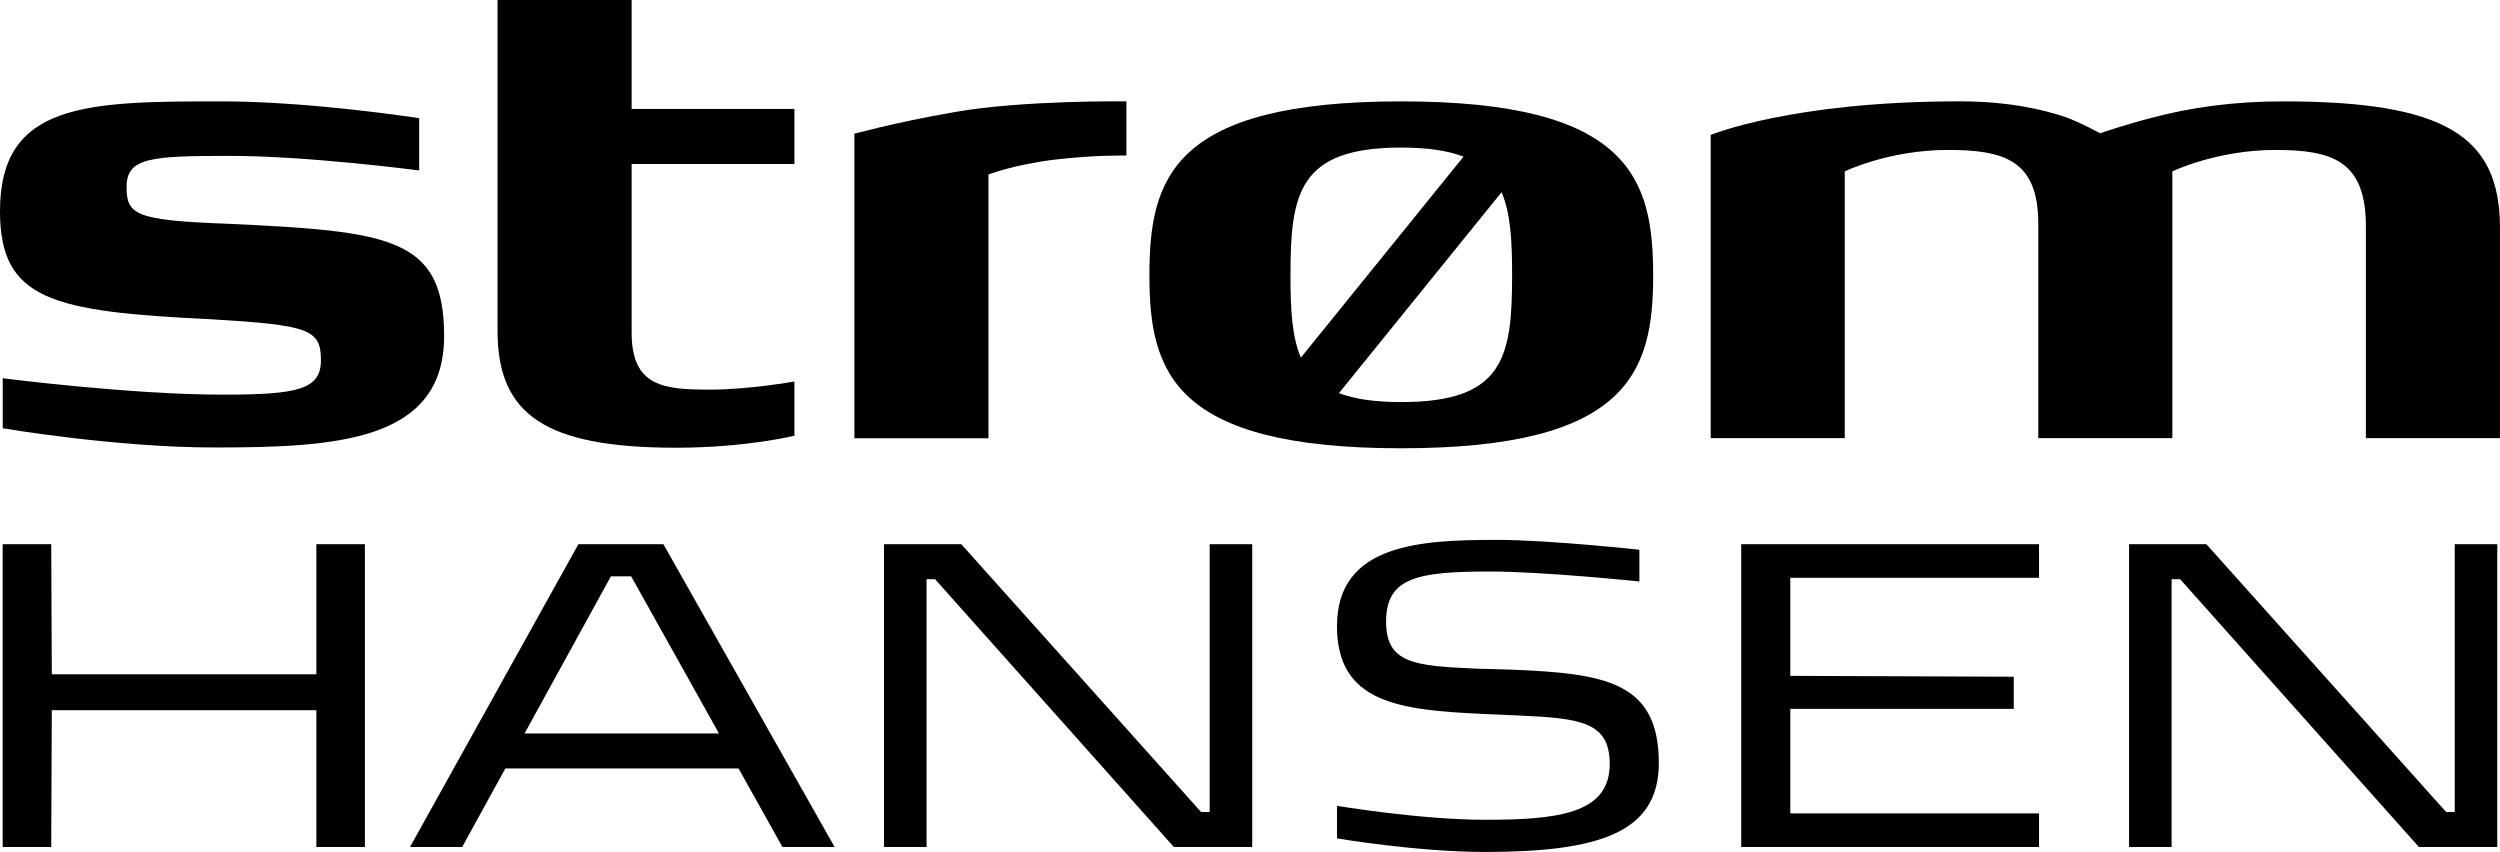
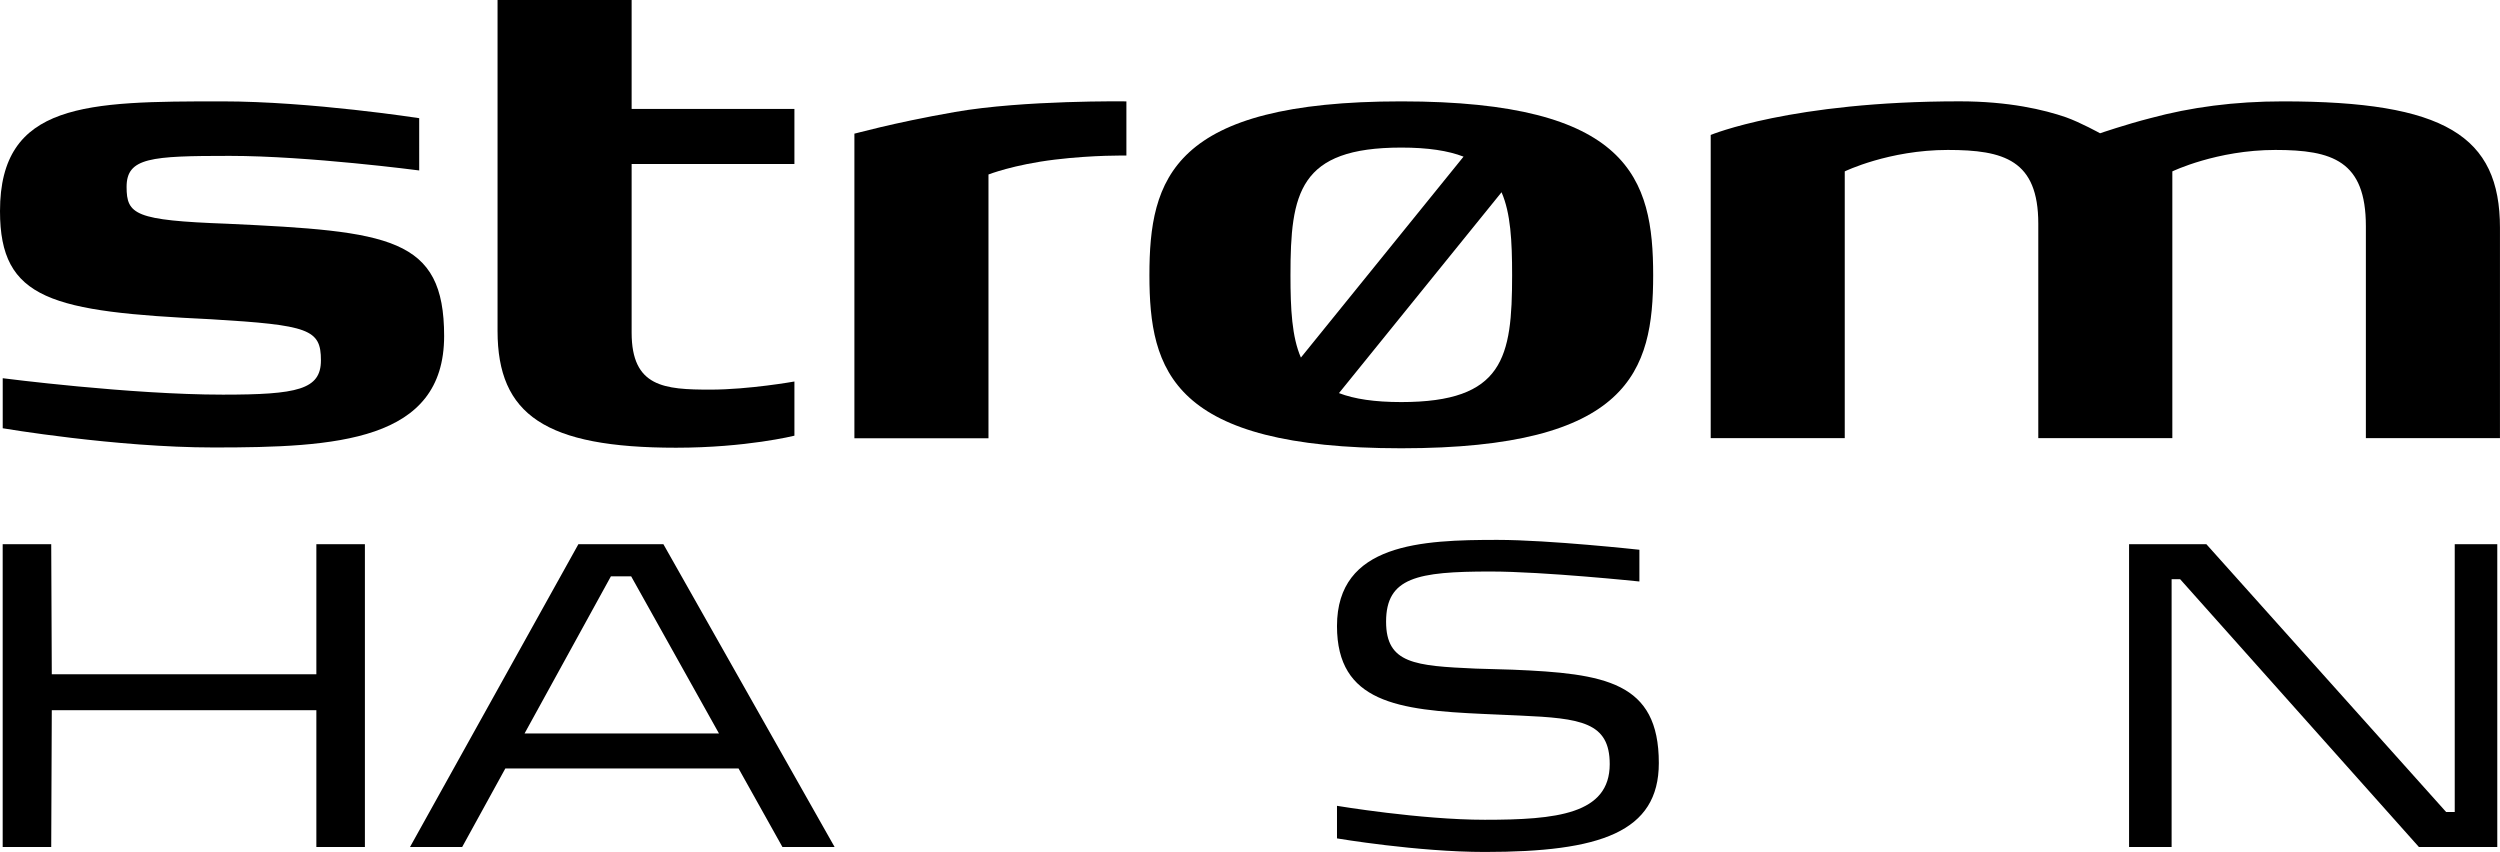
<svg xmlns="http://www.w3.org/2000/svg" version="1.1" id="Layer_1" x="0px" y="0px" viewBox="0 0 716.91 244.29" style="enable-background:new 0 0 716.91 244.29;" xml:space="preserve">
  <g>
    <path d="M433.77,192.04l-10.64-0.31c-17.36-0.78-25.65-1.41-25.65-13.45c0-12.67,8.92-14.39,29.88-14.39   c15.33,0,42.76,2.86,42.76,2.86v-9.1c0,0-25.87-2.83-40.73-2.83c-21.59,0-45.99,0.94-45.99,24.72c0,21.9,17.52,24.09,41.92,25.19   l10.64,0.47c17.37,0.78,25.65,1.88,25.65,13.92c0,14.39-15.33,15.96-35.82,15.96c-18.46,0-42.39-4-42.39-4v9.34   c0,0,23,3.89,42.39,3.89c33.01,0,49.9-5.63,49.9-25.5C475.7,195.48,460.21,193.14,433.77,192.04z" />
    <path d="M654.67,29.07c-13.94,0-26.43,1.68-37.96,4.8c-7.1,1.81-14.49,4.35-14.49,4.35s-5.53-3.07-9.78-4.59   c-6.25-2.16-16.34-4.57-30.51-4.57c-48.26,0-71.36,9.64-71.36,9.64v86.95h38.44v-76.5c0,0,12.64-6.15,29.55-6.15   c16.1,0,25.95,2.88,25.95,21.14v61.51h38.44v-76.5c0,0,12.73-6.15,29.55-6.15c16.34,0,25.95,3.12,25.95,21.86v60.79h38.45V65.36   C716.91,38.93,701.05,29.07,654.67,29.07z" />
    <path d="M283.45,50.04c0,0,7.18-2.83,19.05-4.27c11.15-1.35,20.51-1.16,20.51-1.16V29.07c0,0-29.46-0.4-49.14,3.04   c-18.48,3.23-29.17,6.4-28.86,6.2v87.36h38.45V50.04z" />
    <path d="M193.87,128.39c20.18,0,33.94-3.45,33.94-3.45V109.4c0,0-13.04,2.33-24.09,2.33c-13.22,0-22.59-0.72-22.59-16.34V47.02   h46.68V31.24h-46.68V0h-38.45v94.91C142.69,118.94,156.39,128.39,193.87,128.39z" />
    <path d="M60.55,91.55c28.11,1.68,31.48,2.88,31.48,11.77c0,8.41-6.73,9.85-28.11,9.85c-26.67,0-63.14-4.71-63.14-4.71v14.35   c0,0,32.39,5.51,60.5,5.51c35.08,0,66.08-1.68,66.08-31.96c0-28.35-15.62-30.03-62.23-32.2c-26.43-0.96-28.83-2.64-28.83-10.57   c0-8.41,6.97-8.89,29.55-8.89c22.59,0,54.36,4.18,54.36,4.18V33.89c0,0-31.05-4.82-56.52-4.82C24.99,29.07,0,29.31,0,60.55   C0,86.02,14.9,89.38,60.55,91.55z" />
    <path d="M401.84,128.55c65.49,0,72.23-22.16,72.23-49.62c0-27.7-6.74-49.86-72.23-49.86c-65.73,0-72.23,22.16-72.23,49.86   C329.62,106.39,336.12,128.55,401.84,128.55z M433.62,78.93c0,23.6-2.41,36.37-31.78,36.37c-7.64,0-13.45-0.87-17.87-2.57   l46.62-57.6C433.2,61.12,433.62,69.1,433.62,78.93z M401.84,42.32c7.63,0,13.43,0.89,17.85,2.6l-46.64,57.62   c-2.57-5.92-2.99-13.83-2.99-23.61C370.06,55.33,372.47,42.32,401.84,42.32z" />
    <polygon points="90.72,193.35 14.85,193.35 14.69,156.06 0.77,156.06 0.77,242.88 14.69,242.88 14.85,203.66 90.72,203.66    90.72,242.88 104.64,242.88 104.64,156.06 90.72,156.06  " />
-     <polygon points="499.32,242.88 584.72,242.88 584.72,233.26 513.39,233.26 513.39,203.28 577.48,203.28 577.48,194.06    513.39,193.81 513.39,165.69 584.72,165.69 584.72,156.06 499.32,156.06  " />
-     <polygon points="346.89,156.06 346.89,232.86 344.43,232.86 275.67,156.06 272.16,156.06 254.91,156.06 253.5,156.06 253.5,242.88    259.75,242.88 265.7,242.88 265.7,166.09 268.14,166.09 336.61,242.88 359.09,242.88 359.09,156.06 352.99,156.06  " />
    <polygon points="703.93,156.06 703.93,232.86 701.47,232.86 632.71,156.06 629.9,156.06 612.65,156.06 610.54,156.06    610.54,242.88 616.8,242.88 622.74,242.88 622.74,166.09 625.18,166.09 693.65,242.88 716.13,242.88 716.13,156.06 710.03,156.06     " />
    <path d="M187.57,156.06h-7.32h-4.4h-6.75h-3.24l-48.28,86.82h14.96l12.37-22.51h66.88l12.58,22.51h14.96l-49.09-86.82H187.57z    M150.42,210.34l24.76-45.06H181l25.18,45.06H150.42z" />
  </g>
</svg>